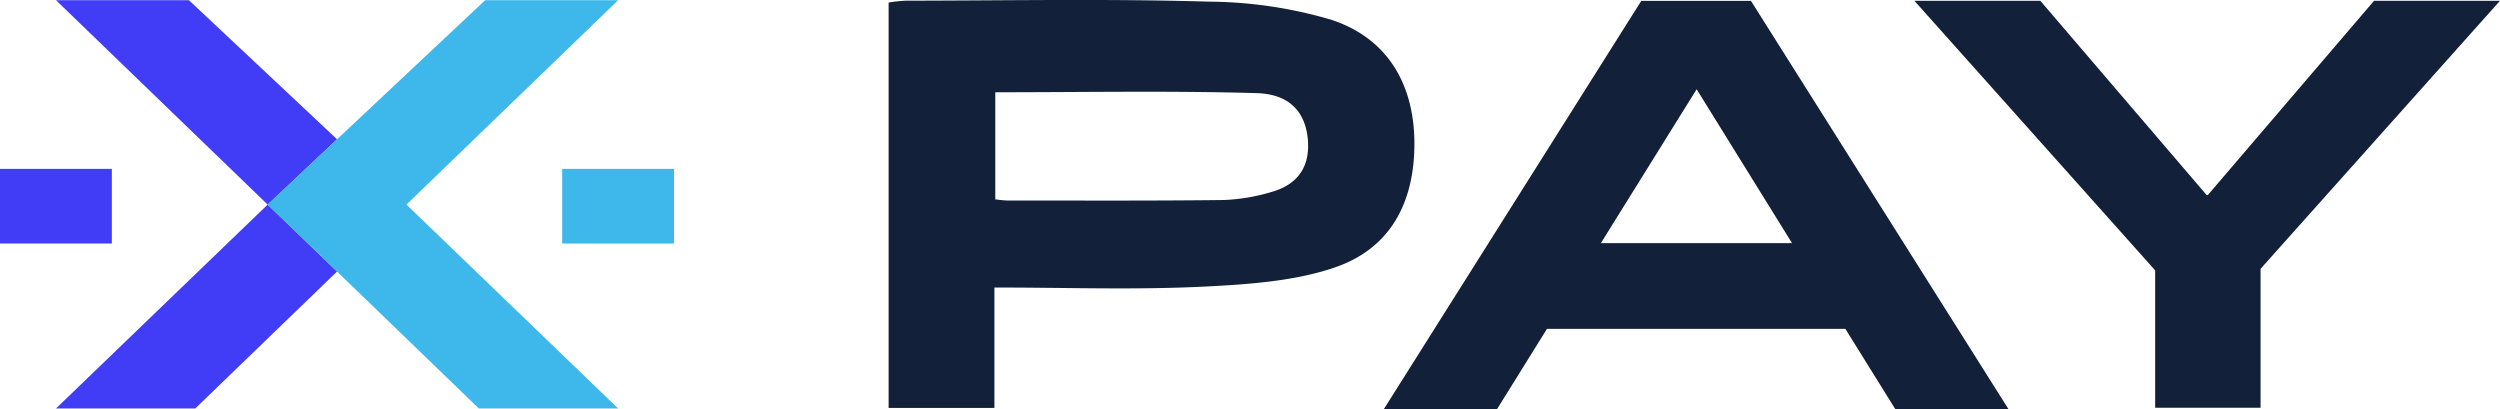
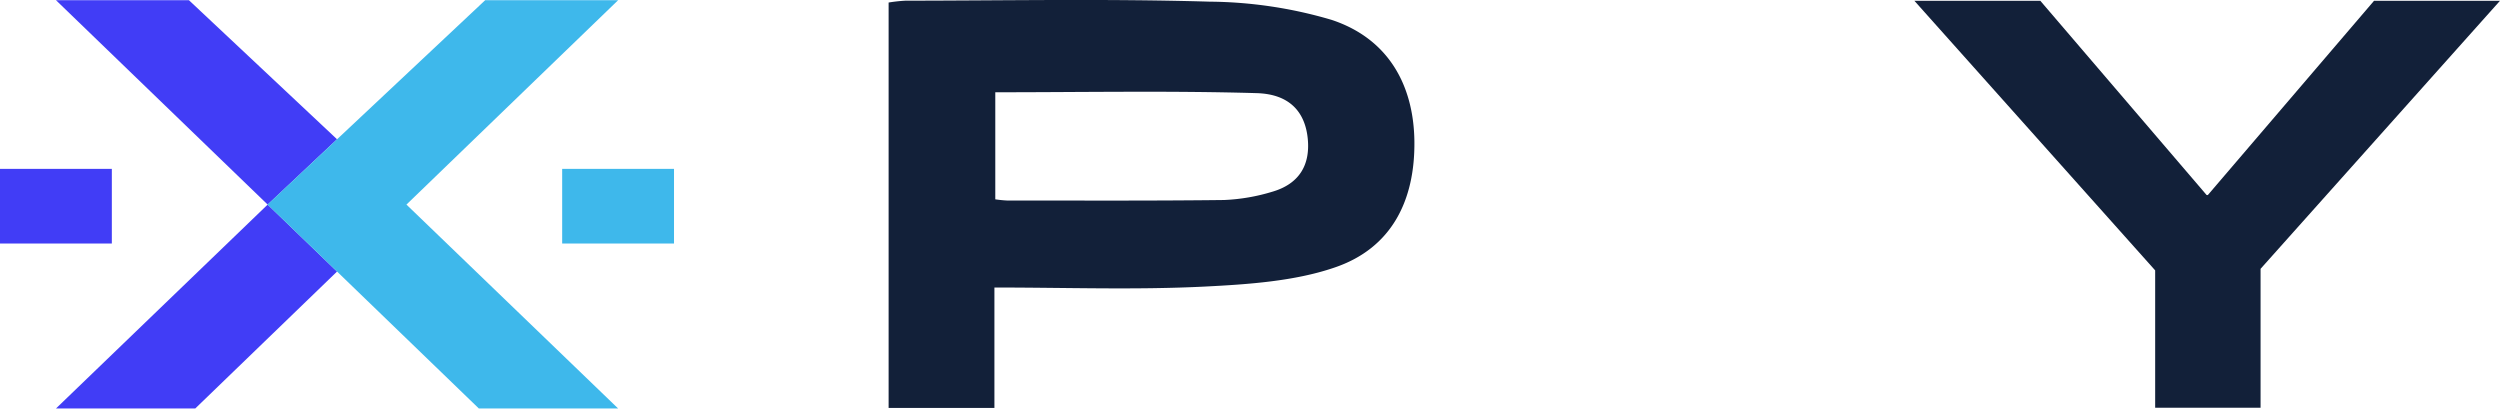
<svg xmlns="http://www.w3.org/2000/svg" id="Layer_1" data-name="Layer 1" viewBox="99.52 244.38 256.86 42.02">
  <defs>
    <style>.cls-1{fill:none;}.cls-2{fill:#413df6;}.cls-3{fill:#122039;}.cls-4{fill:#3eb8eb;}</style>
  </defs>
  <title>logo white</title>
  <rect class="cls-1" x="-0.37" y="-0.29" />
  <g id="logo">
    <polygon class="cls-2" points="134.15 258.69 127.02 265.4 105.27 244.4 118.93 244.4 134.15 258.69" />
    <polygon class="cls-2" points="127.02 265.4 134.15 272.28 119.58 286.35 105.27 286.35 127.02 265.4" />
    <rect class="cls-2" x="99.52" y="261.73" width="11.49" height="7.67" />
    <path class="cls-3" d="M236.33,246.42a45.38,45.38,0,0,0-12.54-1.87c-10.4-.31-20.82-.11-31.24-.1a15.75,15.75,0,0,0-1.73.19v41.65h10.87V273.92c7.41,0,14.56.26,21.68-.1,4.32-.22,9.12-.54,13.2-1.93,6-2,8.34-7,8.27-13C244.77,253.17,242.2,248.36,236.33,246.42Zm-6.06,17.65a19.72,19.72,0,0,1-5,.86c-7.44.09-14.87.05-22.31.05a11.79,11.79,0,0,1-1.18-.12v-11c9.05,0,18-.17,26.86.09,3.44.1,5,2,5.25,4.74S232.92,263.29,230.27,264.07Z" />
-     <path class="cls-3" d="M279.44,244.47H268.15v0l-26.44,41.93h11.63l5.12-8.23h30.66l5.12,8.23h11.63l-26.45-41.93Zm4.2,24.89H264l9.84-15.81Z" />
    <polygon class="cls-3" points="356.38 244.46 343.44 244.46 326.37 264.41 326.38 264.43 326.28 264.41 326.22 264.42 326.23 264.41 309.15 244.46 296.21 244.46 320.95 272.16 320.95 286.27 331.78 286.27 331.78 272 356.38 244.46" />
    <polygon class="cls-4" points="163.03 244.4 149.37 244.4 134.15 258.69 127.01 265.4 134.15 272.28 148.72 286.35 163.03 286.35 141.28 265.4 163.03 244.4" />
    <rect class="cls-4" x="157.28" y="261.73" width="11.49" height="7.67" />
  </g>
</svg>